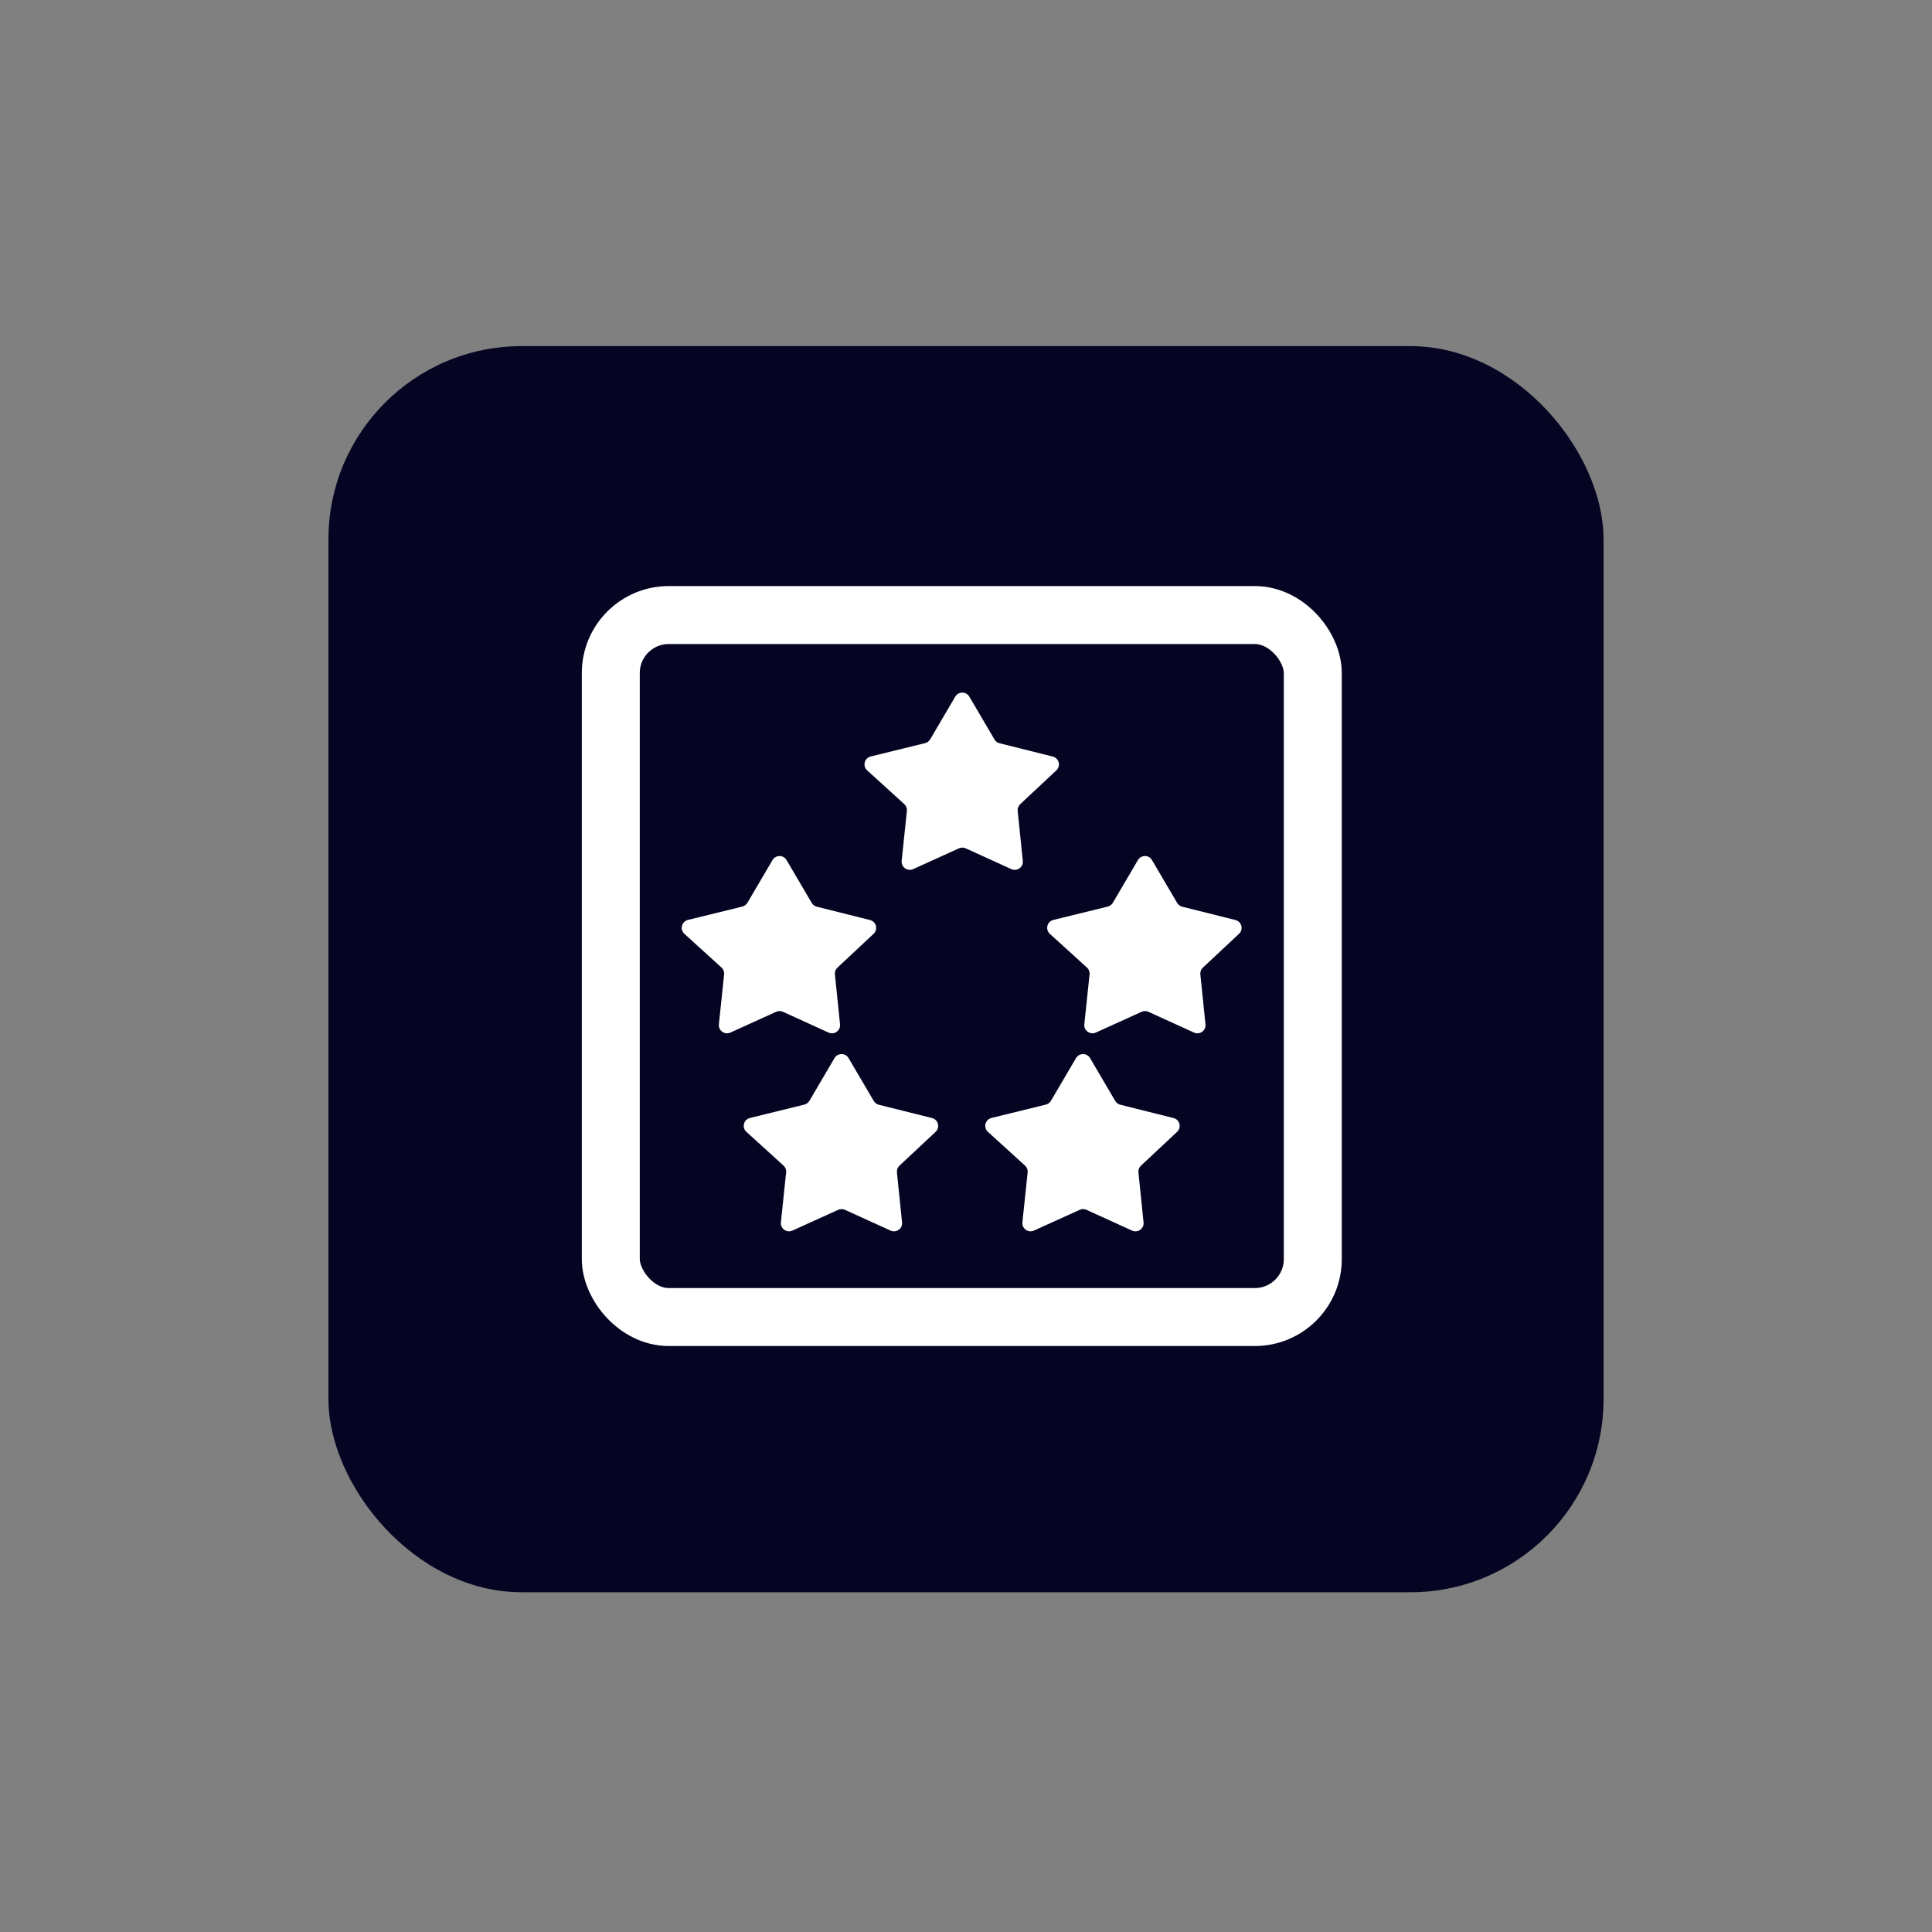
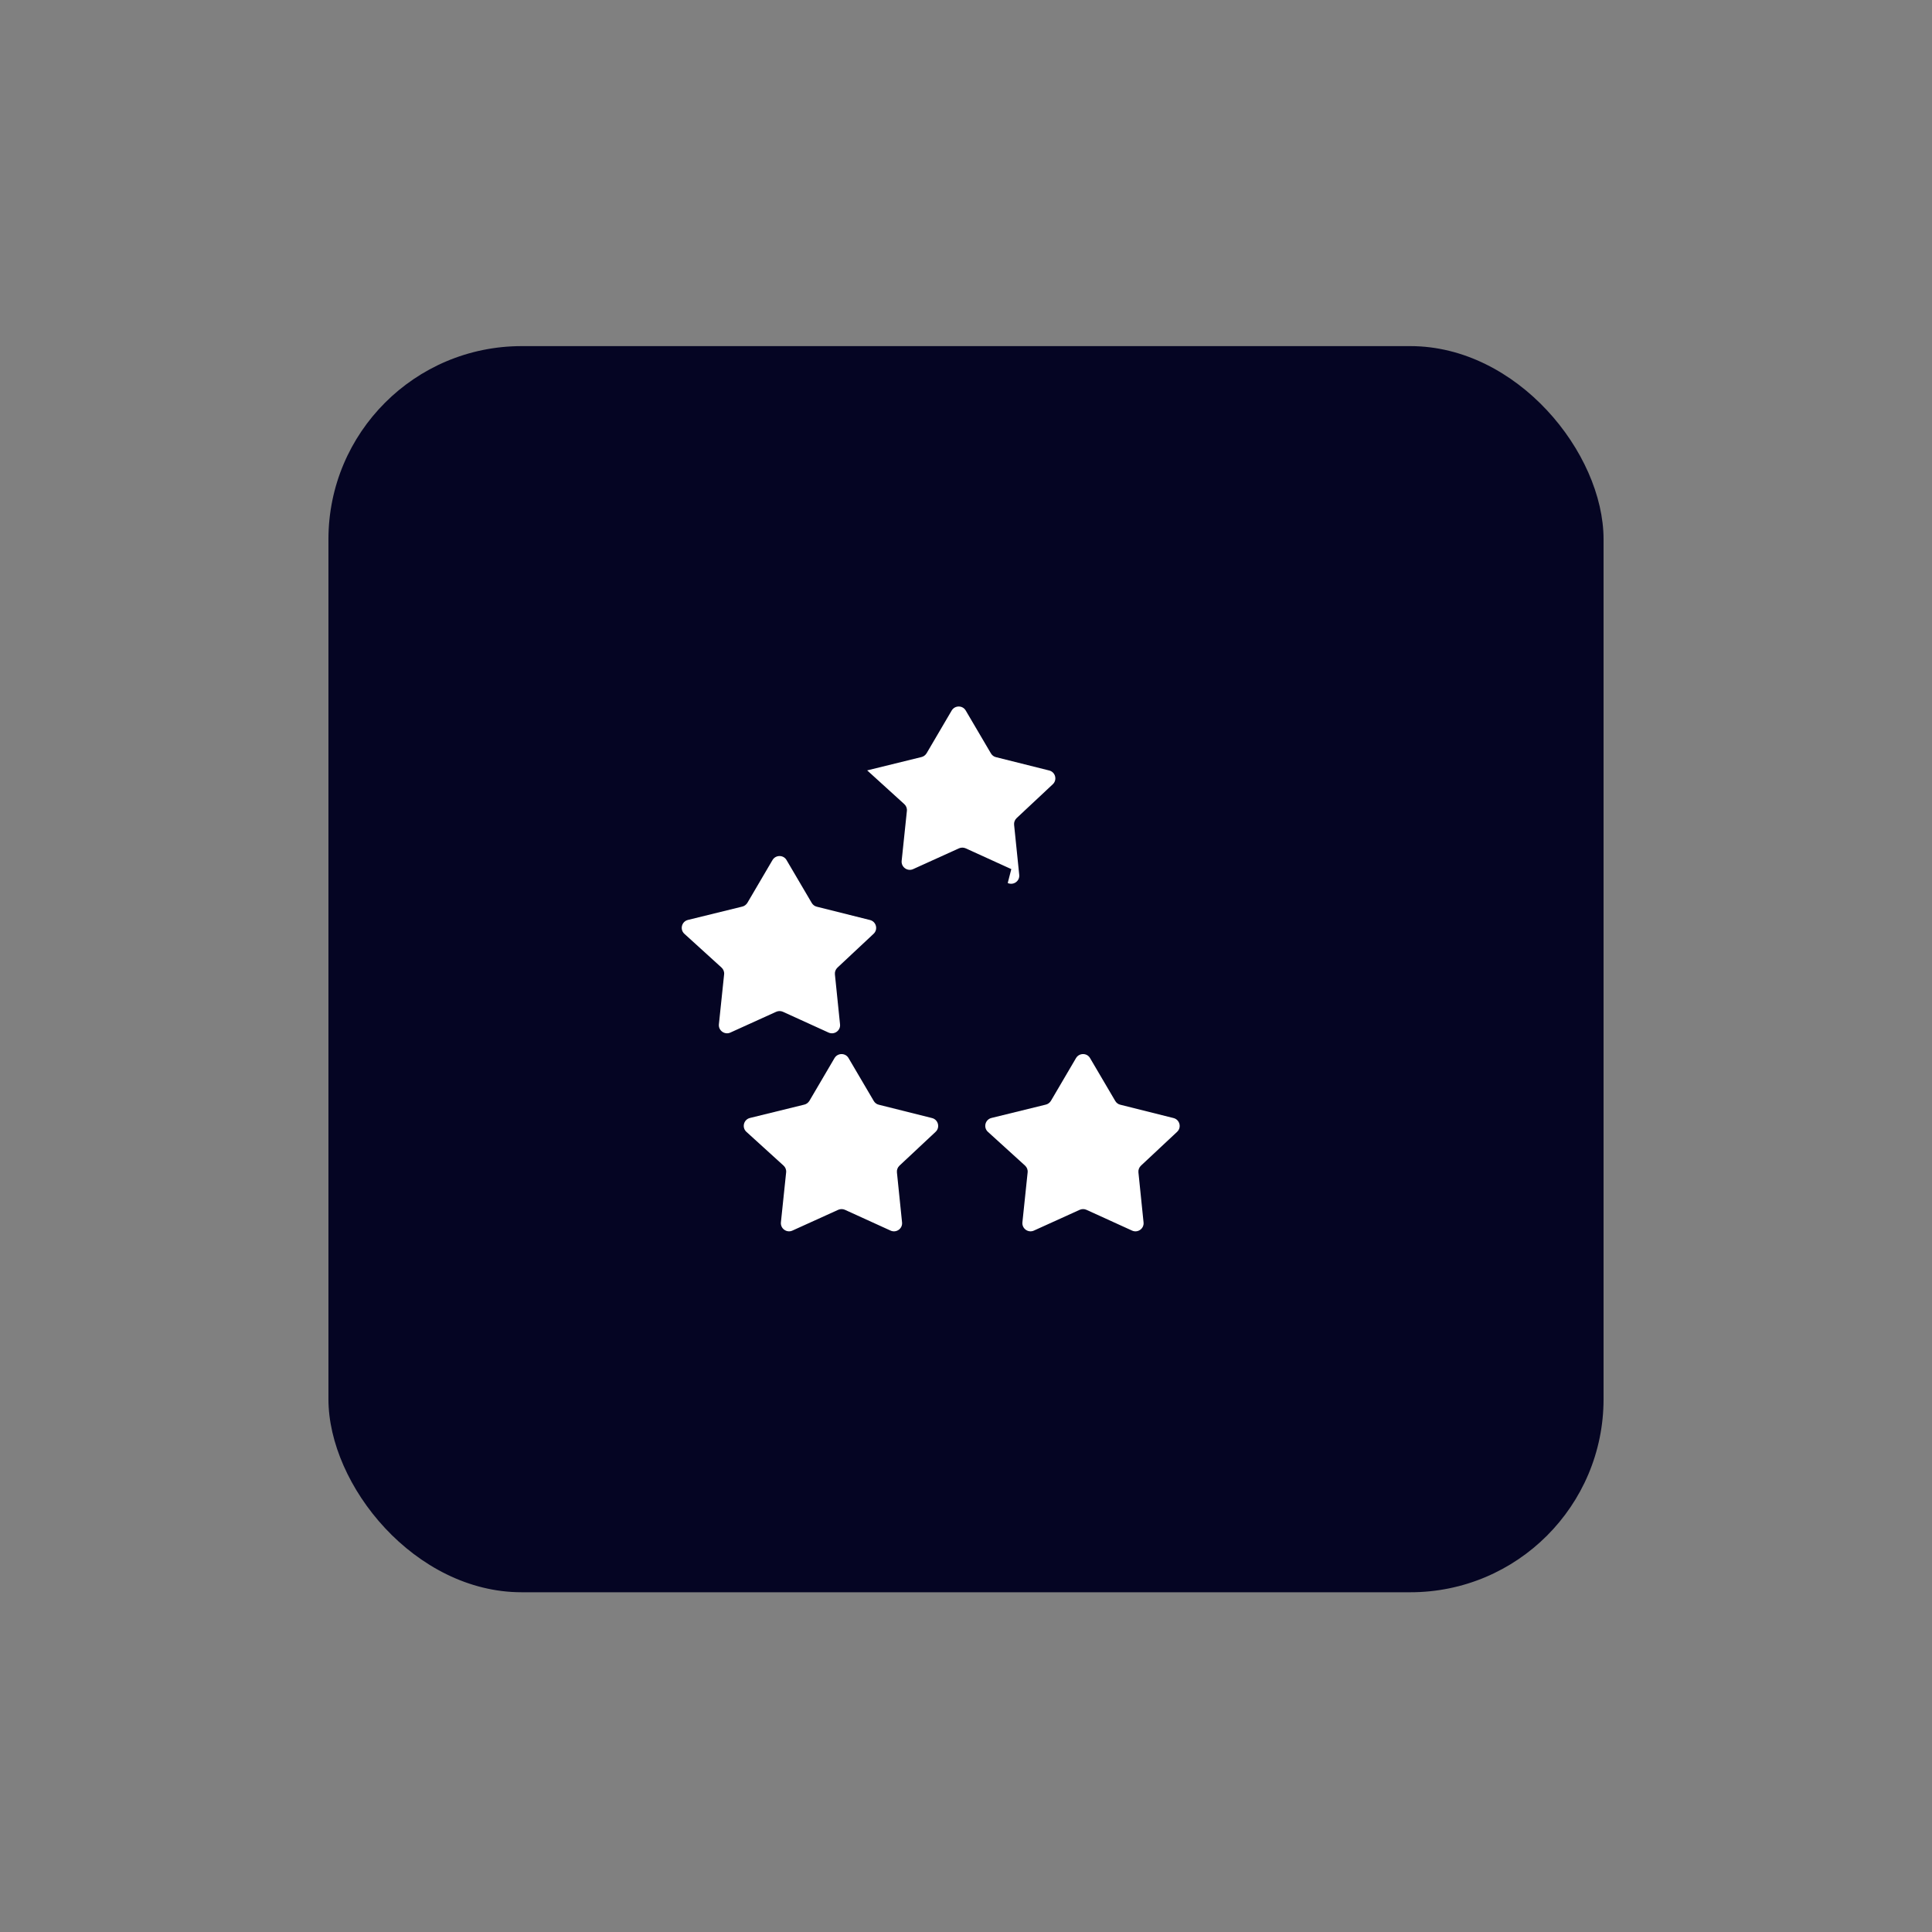
<svg xmlns="http://www.w3.org/2000/svg" id="Layer_1" version="1.1" viewBox="0 0 200 200">
  <rect x="0" y="0" width="200" height="200" fill="#808080" stroke="none" />
  <defs>
    <style>
      .st0 {
        fill: none;
        stroke: #fff;
        stroke-miterlimit: 10;
        stroke-width: 6px;
      }

      .st1 {
        fill: #050523;
      }

      .st2 {
        fill: #fff;
      }
    </style>
  </defs>
  <rect class="st1" x="34" y="35.83" width="132" height="129" rx="20" ry="20" />
-   <rect class="st0" x="63.23" y="63.67" width="72.67" height="72.67" rx="6" ry="6" />
-   <path class="st2" d="M104.69,89.97l-4.72-2.15c-.22-.1-.48-.1-.7,0l-4.74,2.15c-.59.27-1.26-.21-1.19-.86l.54-5.16c.03-.27-.07-.53-.27-.71l-3.84-3.49c-.5-.45-.29-1.28.37-1.44l5.62-1.38c.22-.05.41-.2.53-.39l2.6-4.43c.33-.55,1.13-.55,1.45,0l2.61,4.44c.11.19.3.34.52.39l5.51,1.38c.65.16.86.98.37,1.43l-3.74,3.5c-.19.18-.29.44-.26.7l.53,5.17c.07.65-.6,1.12-1.19.85Z" />
+   <path class="st2" d="M104.69,89.97l-4.72-2.15c-.22-.1-.48-.1-.7,0l-4.74,2.15c-.59.27-1.26-.21-1.19-.86l.54-5.16c.03-.27-.07-.53-.27-.71l-3.84-3.49l5.62-1.38c.22-.05.41-.2.53-.39l2.6-4.43c.33-.55,1.13-.55,1.45,0l2.61,4.44c.11.19.3.34.52.39l5.51,1.38c.65.16.86.98.37,1.43l-3.74,3.5c-.19.18-.29.44-.26.7l.53,5.17c.07.65-.6,1.12-1.19.85Z" />
  <path class="st2" d="M85.77,106.89l-4.72-2.15c-.22-.1-.48-.1-.7,0l-4.74,2.15c-.59.27-1.26-.21-1.19-.86l.54-5.16c.03-.27-.07-.53-.27-.71l-3.84-3.49c-.5-.45-.29-1.28.37-1.44l5.62-1.38c.22-.05.41-.2.53-.39l2.6-4.43c.33-.55,1.13-.55,1.45,0l2.61,4.44c.11.19.3.34.52.39l5.51,1.38c.65.16.86.98.37,1.43l-3.74,3.5c-.19.18-.29.44-.26.7l.53,5.17c.07.65-.6,1.12-1.19.85Z" />
-   <path class="st2" d="M123.6,106.89l-4.72-2.15c-.22-.1-.48-.1-.7,0l-4.74,2.15c-.59.27-1.26-.21-1.19-.86l.54-5.16c.03-.27-.07-.53-.27-.71l-3.84-3.49c-.5-.45-.29-1.28.37-1.44l5.62-1.38c.22-.05.41-.2.53-.39l2.6-4.43c.33-.55,1.13-.55,1.45,0l2.61,4.44c.11.19.3.34.52.39l5.51,1.38c.65.16.86.98.37,1.43l-3.74,3.5c-.19.18-.29.44-.26.7l.53,5.17c.07.65-.6,1.12-1.19.85Z" />
  <path class="st2" d="M117.19,127.39l-4.72-2.15c-.22-.1-.48-.1-.7,0l-4.74,2.15c-.59.27-1.26-.21-1.19-.86l.54-5.16c.03-.27-.07-.53-.27-.71l-3.84-3.49c-.5-.45-.29-1.28.37-1.44l5.62-1.38c.22-.05.41-.2.53-.39l2.6-4.43c.33-.55,1.13-.55,1.45,0l2.61,4.44c.11.19.3.34.52.39l5.51,1.38c.65.16.86.98.37,1.43l-3.74,3.5c-.19.18-.29.44-.26.7l.53,5.17c.07.65-.6,1.12-1.19.85Z" />
  <path class="st2" d="M92.19,127.39l-4.72-2.15c-.22-.1-.48-.1-.7,0l-4.74,2.15c-.59.27-1.26-.21-1.19-.86l.54-5.16c.03-.27-.07-.53-.27-.71l-3.84-3.49c-.5-.45-.29-1.28.37-1.44l5.62-1.38c.22-.05.41-.2.53-.39l2.6-4.43c.33-.55,1.13-.55,1.45,0l2.61,4.44c.11.19.3.34.52.39l5.51,1.38c.65.16.86.98.37,1.43l-3.74,3.5c-.19.18-.29.44-.26.7l.53,5.17c.07.65-.6,1.12-1.19.85Z" />
</svg>